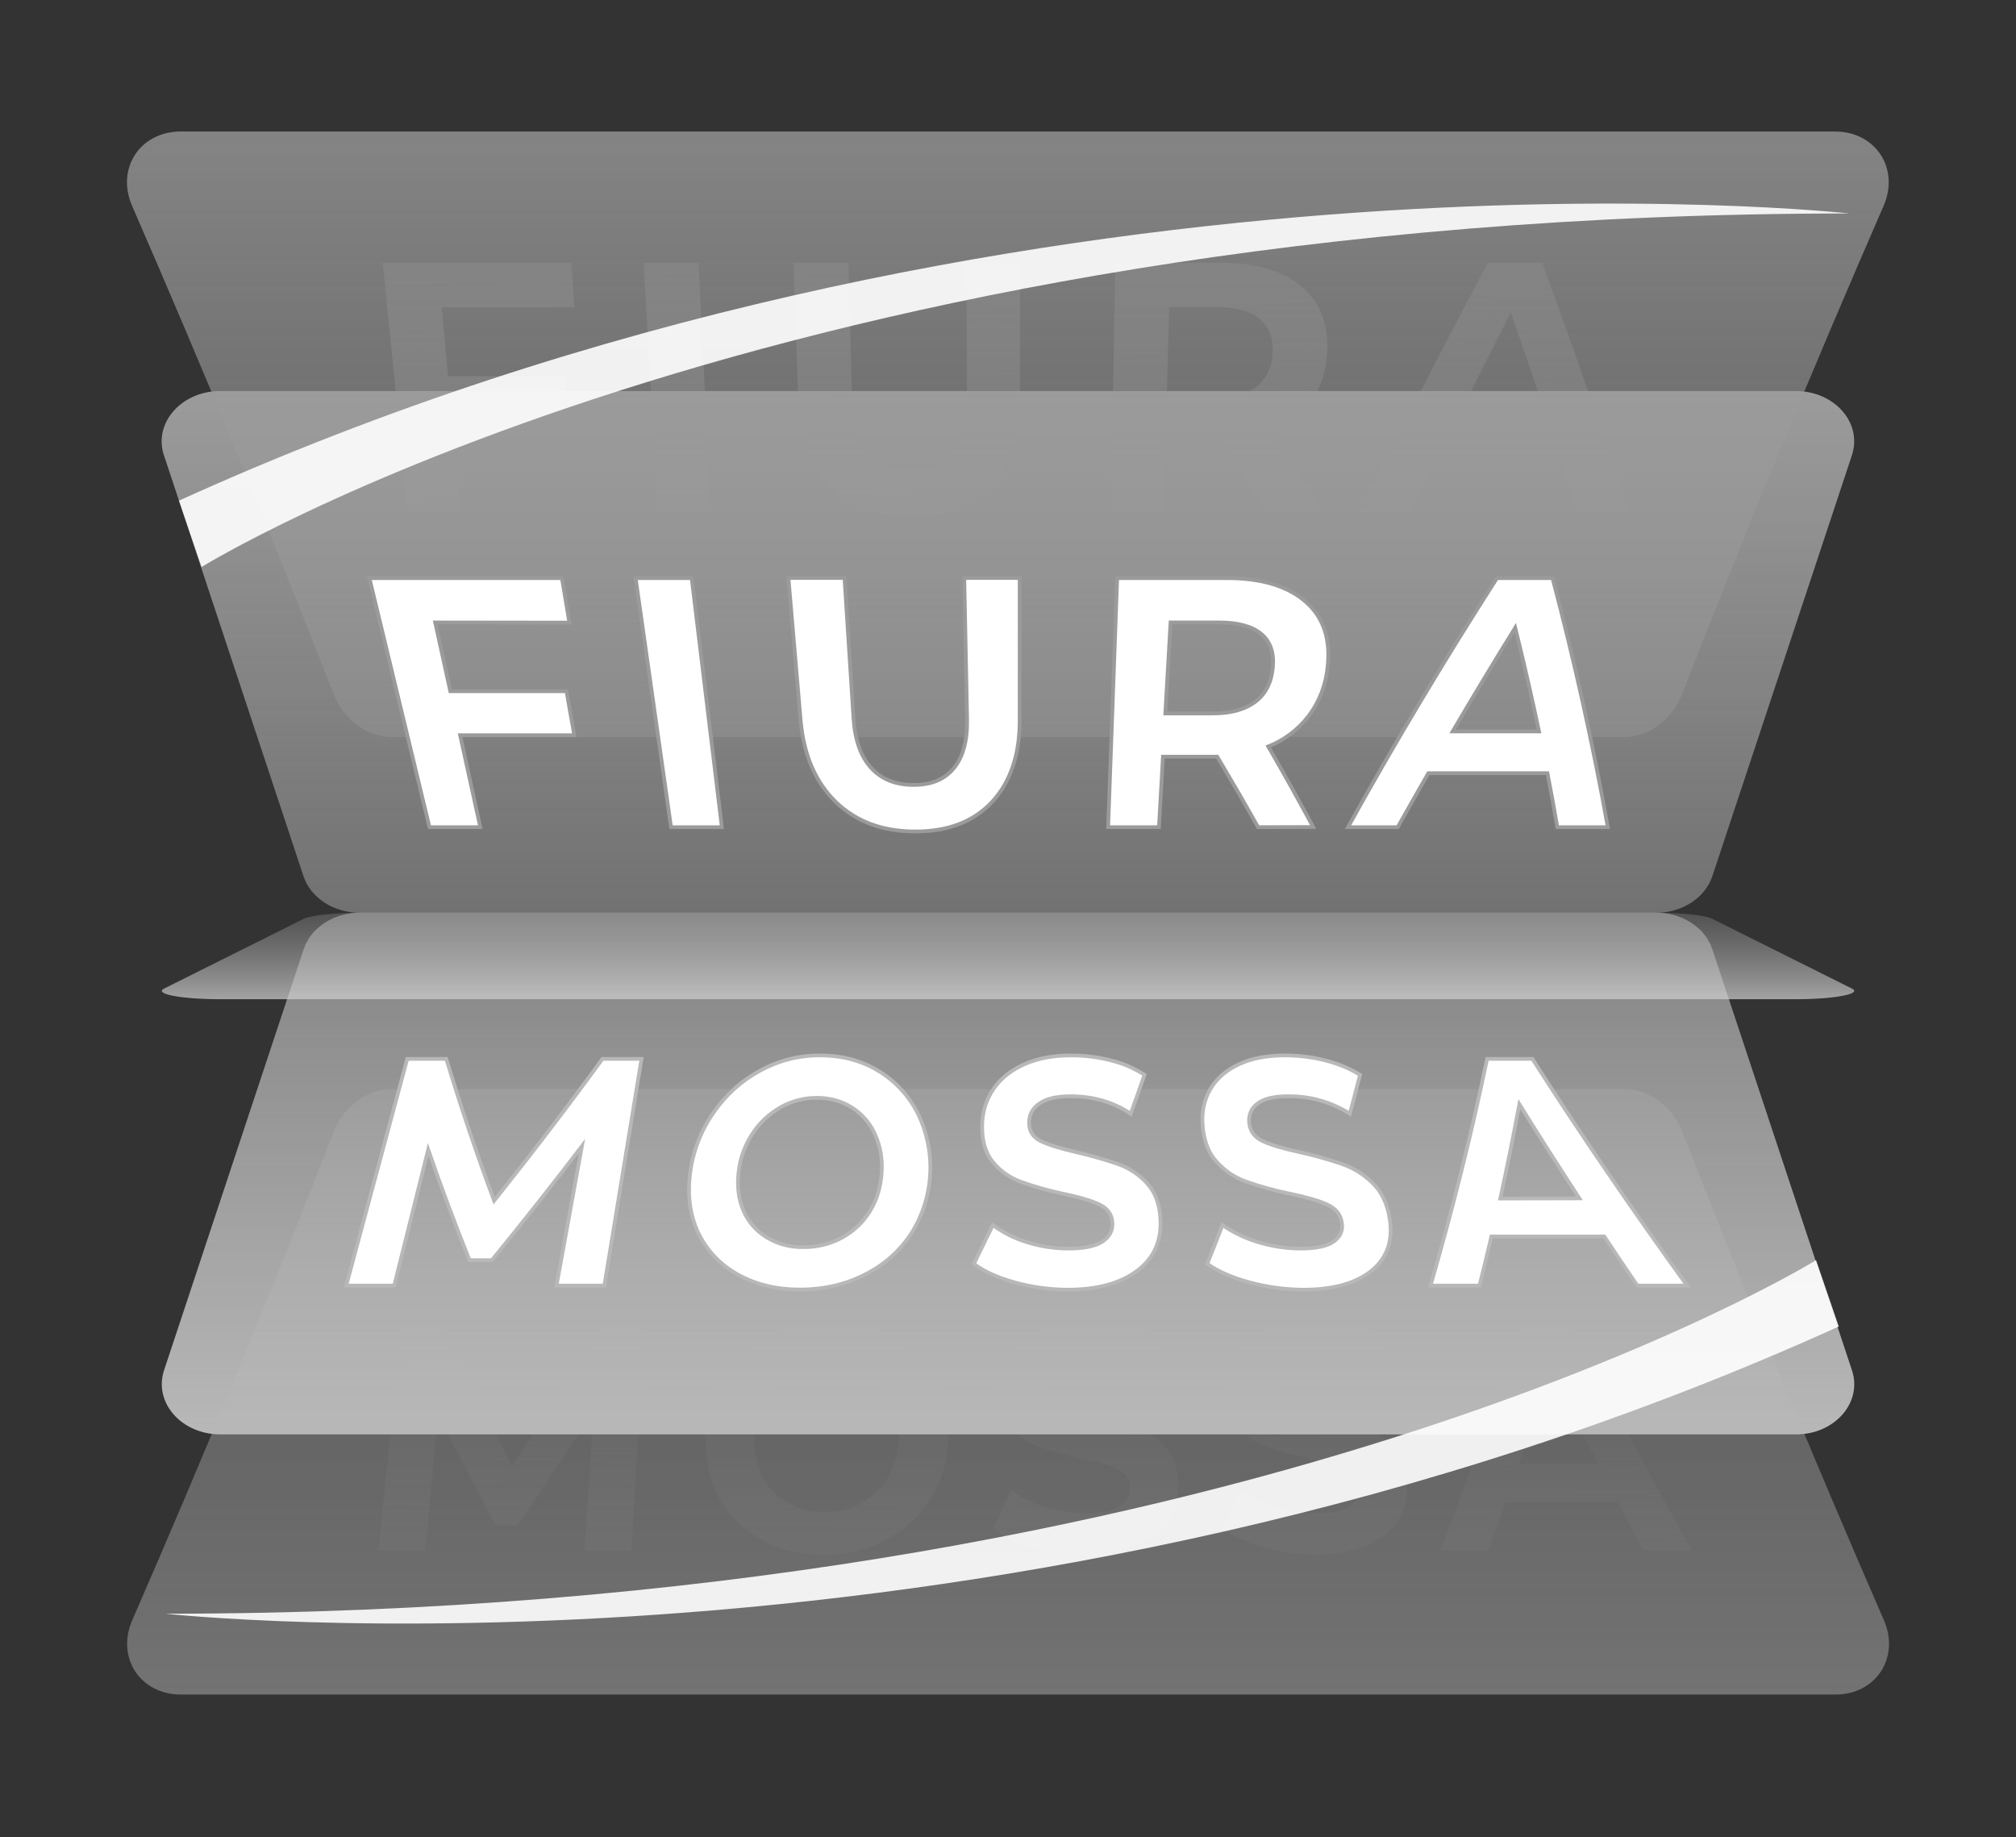
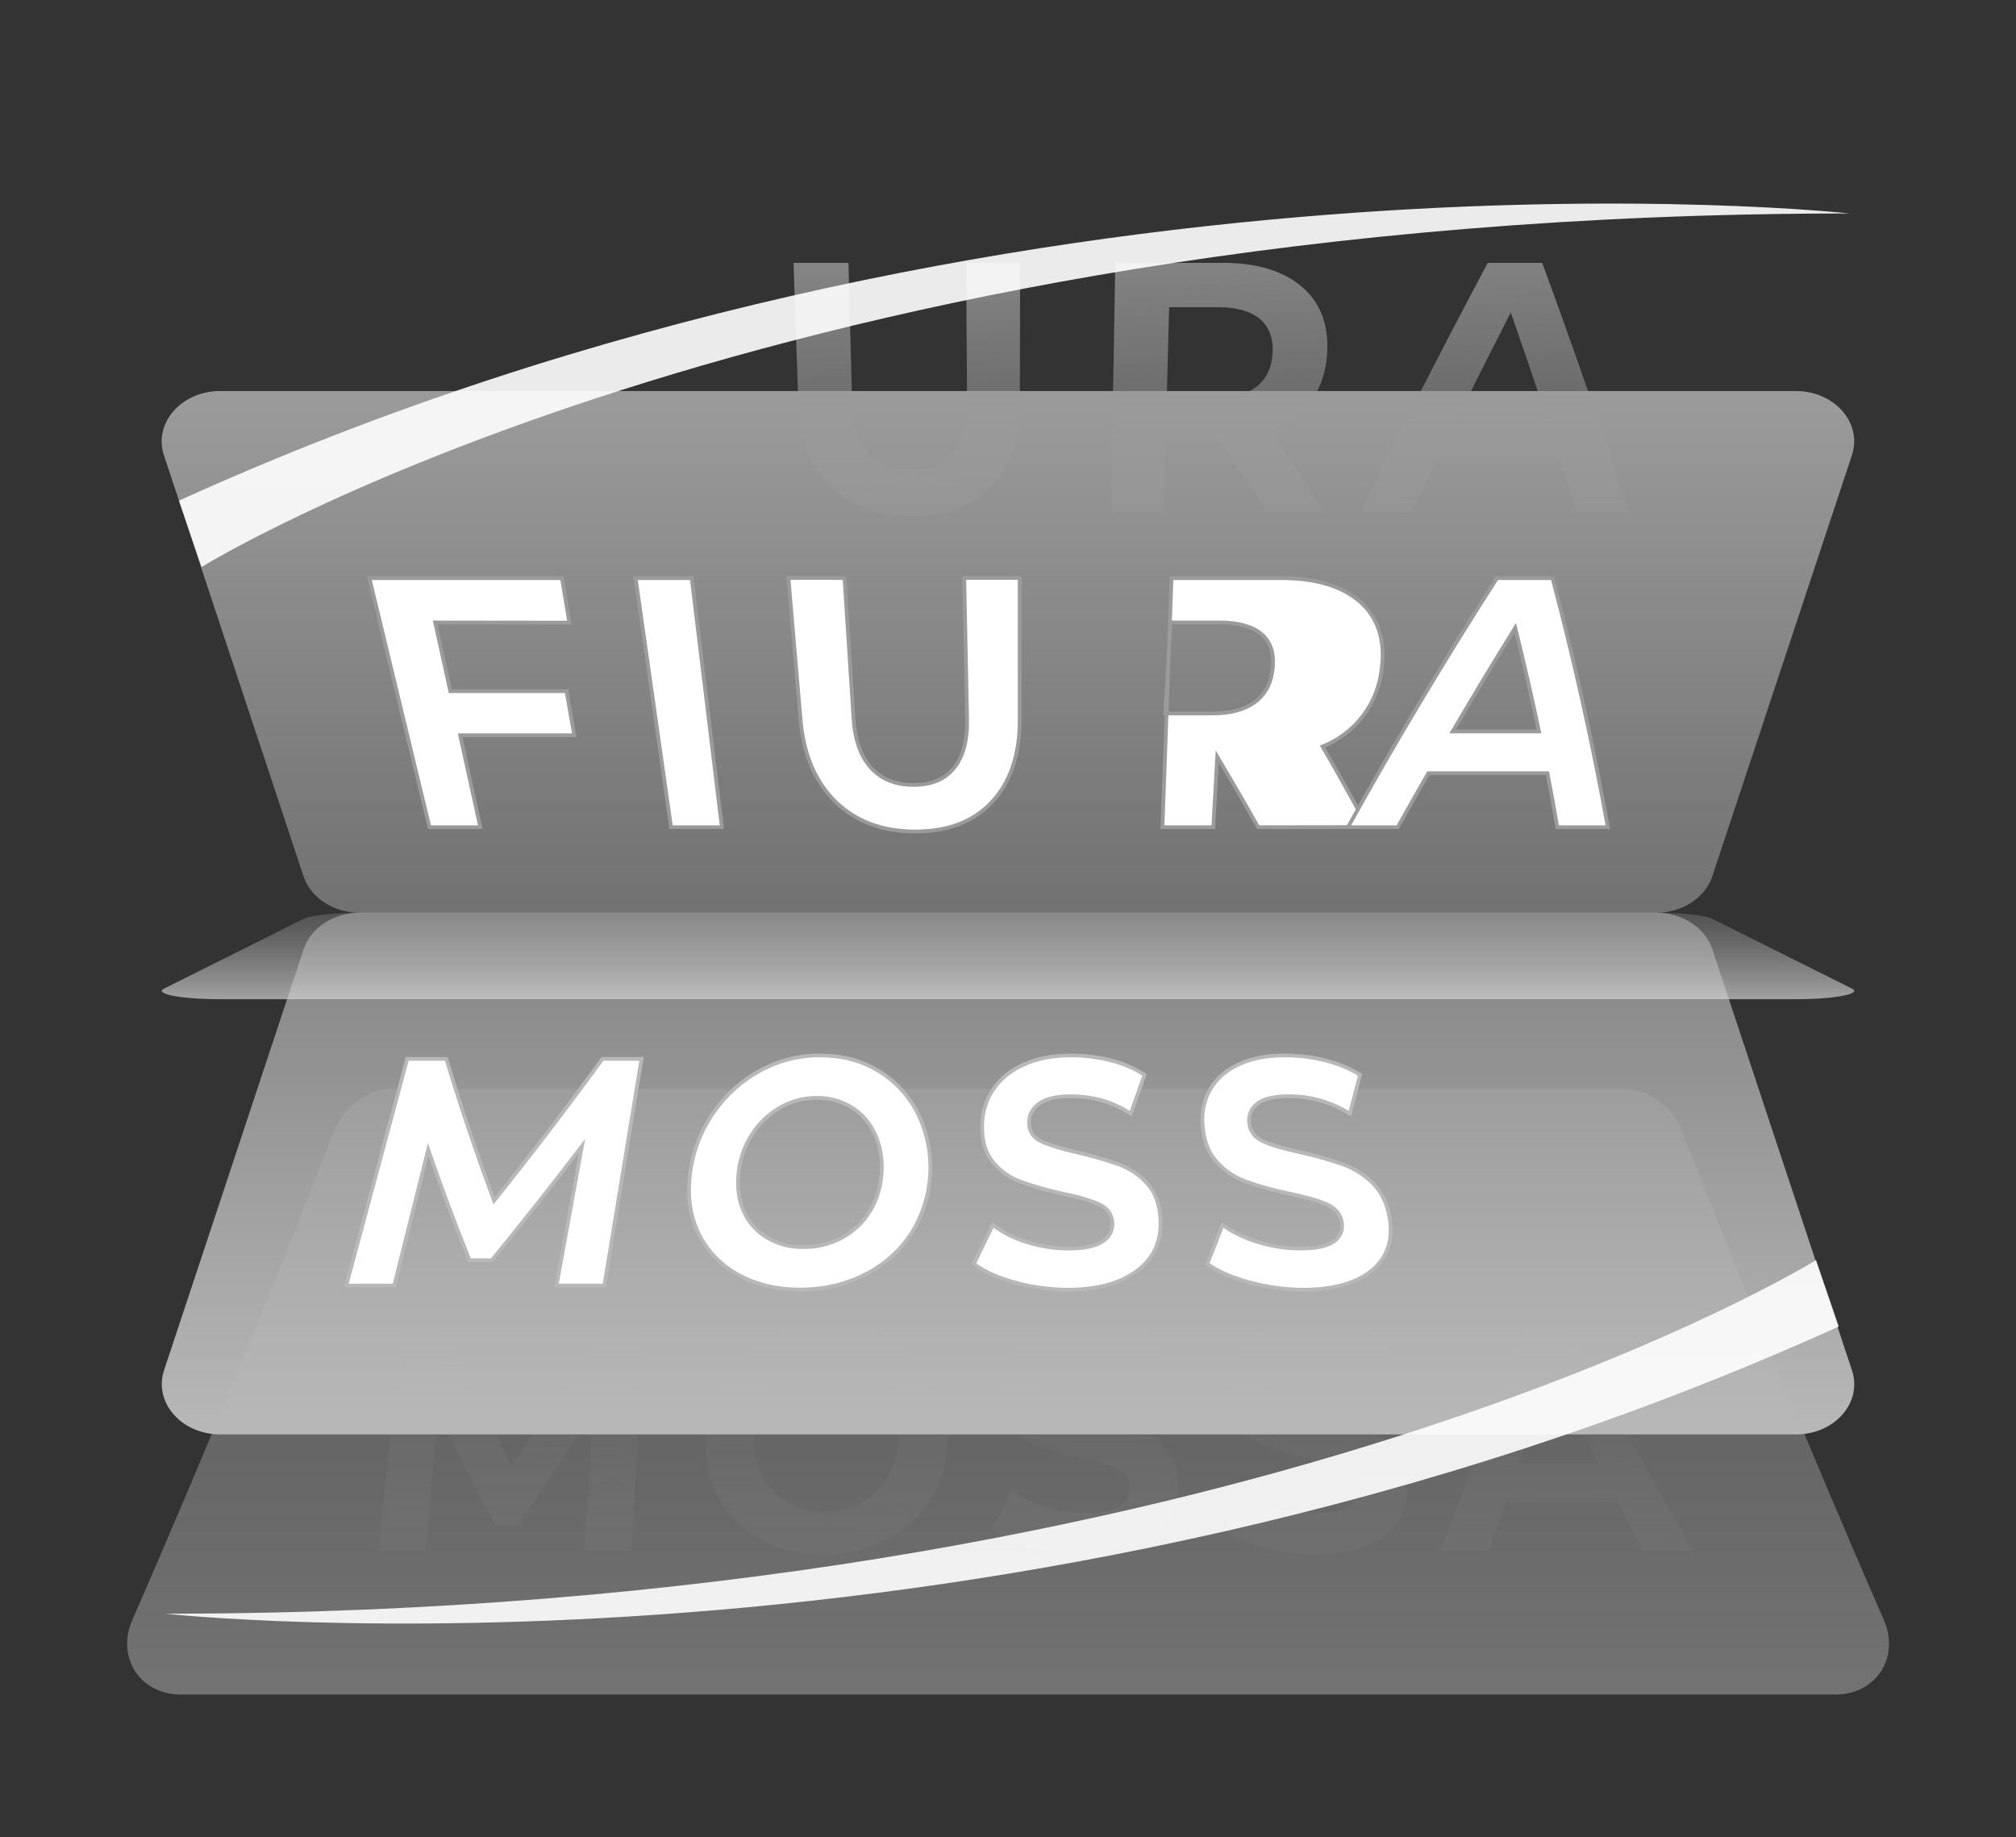
<svg xmlns="http://www.w3.org/2000/svg" version="1.1" id="Calque_3" x="0px" y="0px" viewBox="0 0 1269.3 1156.8" style="enable-background:new 0 0 1269.3 1156.8;" xml:space="preserve">
  <rect x="0" y="0" width="1269.3" height="1156.8" fill="#333333" stroke="none" />
  <style type="text/css">
	.st0{fill:url(#SVGID_1_);}
	.st1{fill:url(#SVGID_2_);}
	.st2{fill:url(#SVGID_3_);}
	.st3{fill:url(#SVGID_4_);}
	.st4{fill:url(#SVGID_5_);}
	.st5{fill:url(#SVGID_6_);}
	.st6{fill:url(#SVGID_7_);}
	.st7{fill:url(#SVGID_8_);}
	.st8{fill:url(#SVGID_9_);}
	.st9{fill:url(#SVGID_10_);}
	.st10{fill:url(#SVGID_11_);}
	.st11{fill:url(#SVGID_12_);}
	.st12{fill:url(#SVGID_13_);}
	.st13{fill:url(#SVGID_14_);}
	.st14{fill:url(#SVGID_15_);}
	.st15{opacity:0.9;fill:#FFFFFF;enable-background:new    ;}
	.st16{fill:#FFFFFF;stroke:#9B9B9B;stroke-width:2.36;stroke-miterlimit:10;}
	.st17{fill:#FFFFFF;stroke:#B8B8B8;stroke-width:2.34;stroke-miterlimit:10;}
</style>
  <title>Logos_2020</title>
  <linearGradient id="SVGID_1_" gradientUnits="userSpaceOnUse" x1="301.245" y1="979.771" x2="306.795" y2="821.403" gradientTransform="matrix(1 0 0 -1 0 1156)">
    <stop offset="0" style="stop-color:#848484" />
    <stop offset="1" style="stop-color:#848484;stop-opacity:0.5" />
  </linearGradient>
-   <path class="st0" d="M278.1,193.5c1.3,14.4,2.7,28.9,4,43.3h73.5l2,27.7h-73c1.8,19.3,3.5,38.6,5.3,57.9h-33.2L241,165.5h118.7  c0.7,9.3,1.3,18.7,2,28L278.1,193.5z" />
  <linearGradient id="SVGID_2_" gradientUnits="userSpaceOnUse" x1="423.897" y1="983.94" x2="429.437" y2="825.8" gradientTransform="matrix(1 0 0 -1 0 1156)">
    <stop offset="0" style="stop-color:#848484" />
    <stop offset="1" style="stop-color:#848484;stop-opacity:0.5" />
  </linearGradient>
-   <path class="st1" d="M405.2,165.5h34.6c2.6,52.3,5.2,104.6,7.8,156.9h-33.2L405.2,165.5z" />
  <linearGradient id="SVGID_3_" gradientUnits="userSpaceOnUse" x1="570.922" y1="989.02" x2="576.472" y2="830.98" gradientTransform="matrix(1 0 0 -1 0 1156)">
    <stop offset="0" style="stop-color:#848484" />
    <stop offset="1" style="stop-color:#848484;stop-opacity:0.5" />
  </linearGradient>
  <path class="st2" d="M522.7,306.5c-12.5-12.4-19.3-29.5-20-51.3l-3.1-89.7h34.6c0.8,29.5,1.5,59.1,2.3,88.6  c0.3,13.5,3.7,23.9,10.1,31s15.4,10.7,27,10.7c11.5,0,20.2-3.5,26.3-10.6c6-7,9-17.4,9-31.1l-0.6-88.6h34  c-0.1,29.9-0.1,59.8-0.2,89.7c0,21.9-6.1,39.1-18.1,51.4s-28.6,18.5-50.2,18.5S535.2,318.9,522.7,306.5z" />
  <linearGradient id="SVGID_4_" gradientUnits="userSpaceOnUse" x1="763.811" y1="995.59" x2="769.351" y2="837.86" gradientTransform="matrix(1 0 0 -1 0 1156)">
    <stop offset="0" style="stop-color:#848484" />
    <stop offset="1" style="stop-color:#848484;stop-opacity:0.5" />
  </linearGradient>
  <path class="st3" d="M797.5,322.4c-9.5-14.8-19-29.6-28.7-44.4h-34.9c-0.4,14.8-0.8,29.6-1.2,44.4h-33.2l2.7-156.9H770  c21.2,0,37.8,5,49.5,14.9s17.1,23.8,16.1,41.5c-0.6,11.7-3.9,21.8-9.9,30.3c-6,8.5-14.2,14.9-24.7,19.3  c10.9,16.9,21.7,33.8,32.3,50.7H797.5z M793.1,200.7c-5.9-4.8-14.7-7.3-26.5-7.3h-30.5c-0.5,19.1-1,38.2-1.5,57.3h30  c11.6,0,20.5-2.5,26.7-7.4s9.5-12.1,10-21.4C801.7,212.7,799,205.6,793.1,200.7z" />
  <linearGradient id="SVGID_5_" gradientUnits="userSpaceOnUse" x1="935.09" y1="1001.349" x2="940.61" y2="843.929" gradientTransform="matrix(1 0 0 -1 0 1156)">
    <stop offset="0" style="stop-color:#848484" />
    <stop offset="1" style="stop-color:#848484;stop-opacity:0.5" />
  </linearGradient>
  <path class="st4" d="M982,288.4h-76.8c-5.6,11.3-11.1,22.7-16.6,34h-32.4c25.9-52.3,52.7-104.6,80.5-156.9H971  c19.2,52.3,37.4,104.6,54.7,156.9h-32.9C989.3,311,985.7,299.7,982,288.4z M973.5,262c-7.3-21.8-14.7-43.5-22.3-65.3  c-11.1,21.8-22.1,43.5-32.9,65.3H973.5z" />
  <linearGradient id="SVGID_6_" gradientUnits="userSpaceOnUse" x1="634.596" y1="1073.2" x2="634.596" y2="691.83" gradientTransform="matrix(1 0 0 -1 0 1156)">
    <stop offset="0" style="stop-color:#848484" />
    <stop offset="1" style="stop-color:#848484;stop-opacity:0.5" />
  </linearGradient>
-   <path class="st5" d="M83.2,129.7c44.7,102.6,87,205.1,127,307.7c6.2,15.8,21.1,26.7,36.7,26.7h775.3c15.6,0,30.6-10.9,36.7-26.7  c40-102.6,82.3-205.1,127-307.7c10.3-23.5-4.9-46.9-30.6-46.9H113.8C88.1,82.8,72.9,106.2,83.2,129.7z" />
  <linearGradient id="SVGID_7_" gradientUnits="userSpaceOnUse" x1="634.605" y1="581.24" x2="634.605" y2="909.79" gradientTransform="matrix(1 0 0 -1 0 1156)">
    <stop offset="0" style="stop-color:#9B9B9B;stop-opacity:0.6" />
    <stop offset="1" style="stop-color:#9B9B9B" />
  </linearGradient>
  <path class="st6" d="M103.2,286.6l87.9,265.1c4.5,13.6,19,23,35.4,23h816.2c16.4,0,30.9-9.4,35.4-23l87.9-265.1  c6.7-20.3-10.9-40.4-35.4-40.4h-992C114.2,246.2,96.5,266.4,103.2,286.6z" />
  <linearGradient id="SVGID_8_" gradientUnits="userSpaceOnUse" x1="324.027" y1="337.55" x2="320.907" y2="197.05" gradientTransform="matrix(1 0 0 -1 0 1156)">
    <stop offset="0" style="stop-color:#737373;stop-opacity:0" />
    <stop offset="1" style="stop-color:#737373;stop-opacity:0.5" />
  </linearGradient>
  <path class="st7" d="M368,976.3c1.9-29.3,3.8-58.5,5.7-87.8c-15.6,24-31.5,47.9-47.7,71.8h-13.9c-12.4-23.2-24.5-46.4-36.3-69.6  c-2.7,28.5-5.3,57-8,85.6h-29.5c4.8-47.6,9.6-95.1,14.4-142.7h25.6c14.3,29.8,29,59.5,44.1,89.3c19.7-29.8,39-59.5,57.9-89.3h25.6  c-2.8,47.6-5.6,95.1-8.4,142.7H368z" />
  <linearGradient id="SVGID_9_" gradientUnits="userSpaceOnUse" x1="522.422" y1="333.09" x2="519.302" y2="192.77" gradientTransform="matrix(1 0 0 -1 0 1156)">
    <stop offset="0" style="stop-color:#737373;stop-opacity:0" />
    <stop offset="1" style="stop-color:#737373;stop-opacity:0.5" />
  </linearGradient>
  <path class="st8" d="M479.1,969.2c-11.2-6.1-20.4-15.3-26.5-26.4c-6.1-11.2-8.8-23.8-8.1-37.8c0.5-13.4,4.5-26.4,11.7-37.8  c6.9-11.1,16.5-20.1,28-26.3c11.8-6.4,25-9.6,38.5-9.5c14.2,0,26.9,3.2,38.2,9.5c11.1,6.2,20.3,15.3,26.5,26.3  c6.5,11.5,9.8,24.6,9.5,37.8c-0.1,14-3.6,26.6-10.4,37.8c-6.8,11.2-16.4,20.3-28,26.4c-11.9,6.4-25.3,9.6-40,9.6  C503.7,978.8,490.6,975.6,479.1,969.2z M542.9,946c7-4,12.8-9.8,16.7-16.8c8-15.1,8.3-33,0.9-48.4c-3.5-7-9-12.8-15.7-16.7  c-7-4.1-14.9-6.1-23-6c-8.1-0.1-16.1,2-23.1,6.1c-6.9,4.1-12.7,9.8-16.8,16.8c-4.3,7.3-6.6,15.6-6.9,24.1c-0.5,8.4,1.2,16.7,5,24.2  c3.5,7,9,12.8,15.8,16.8c7,4.1,15.1,6.2,23.2,6.1C527.4,952.2,535.7,950.1,542.9,946z" />
  <linearGradient id="SVGID_10_" gradientUnits="userSpaceOnUse" x1="686.338" y1="329.401" x2="683.228" y2="189.211" gradientTransform="matrix(1 0 0 -1 0 1156)">
    <stop offset="0" style="stop-color:#737373;stop-opacity:0" />
    <stop offset="1" style="stop-color:#737373;stop-opacity:0.5" />
  </linearGradient>
  <path class="st9" d="M650.5,974.3c-10.7-3-19.1-6.9-25.3-11.7c3.9-8.2,7.7-16.3,11.5-24.5c6.5,4.8,13.7,8.4,21.5,10.7  c8.4,2.6,17.1,4,25.9,4c9.6,0,16.6-1.5,21-4.4s6.6-6.8,6.5-11.6c-0.1-5.3-2.7-9.2-7.9-11.7s-13-4.8-23.7-7  c-8.9-1.9-17.7-4.4-26.3-7.5c-6.7-2.5-12.7-6.7-17.3-12.2c-4.8-5.6-7.2-13.3-7.2-23c-0.1-8.3,2.3-16.4,7-23.2  c4.7-6.7,11.3-11.8,20-15.5c8.7-3.6,18.8-5.5,30.5-5.5c8.7,0,17.4,1,25.8,3.1c7.7,1.8,15.1,4.9,21.8,9.1c-3.2,8.2-6.4,16.3-9.6,24.5  c-11-7.3-23.8-11-38.6-11c-9,0-15.8,1.5-20.2,4.6c-4.4,3.1-6.6,7.1-6.6,12.1c0,5.3,2.5,9.2,7.6,11.6s13,4.8,23.7,7.1  c8.8,2,17.4,4.4,25.9,7.4c6.7,2.4,12.7,6.5,17.4,11.8c5,5.5,7.6,13,7.9,22.5c0.4,13.6-4.6,24.5-15.2,32.5s-25.2,12.1-43.8,12.1  C672,978.8,661.1,977.3,650.5,974.3z" />
  <linearGradient id="SVGID_11_" gradientUnits="userSpaceOnUse" x1="829.929" y1="326.17" x2="826.809" y2="186.1" gradientTransform="matrix(1 0 0 -1 0 1156)">
    <stop offset="0" style="stop-color:#737373;stop-opacity:0" />
    <stop offset="1" style="stop-color:#737373;stop-opacity:0.5" />
  </linearGradient>
  <path class="st10" d="M795.7,974.3c-10.8-3-19.3-6.9-25.7-11.7c3.5-8.2,7.1-16.3,10.6-24.5c6.6,4.8,14,8.4,21.9,10.7  c8.4,2.6,17.2,4,26.1,4c9.6,0,16.6-1.5,20.9-4.4s6.3-6.8,6-11.6c-0.3-5.3-3.1-9.2-8.3-11.7s-13.2-4.8-24-7c-9-1.9-17.9-4.4-26.6-7.5  c-6.8-2.5-12.9-6.7-17.7-12.2c-5-5.6-7.7-13.3-8-23c-0.5-8.2,1.7-16.3,6.2-23.2c4.4-6.7,10.9-11.8,19.4-15.5  c8.5-3.6,18.6-5.5,30.3-5.5c8.8,0,17.5,1,26,3.1c7.8,1.8,15.3,4.9,22.1,9.1c-2.9,8.2-5.8,16.3-8.7,24.5c-11.3-7.3-24.3-11-39-11  c-9,0-15.7,1.5-20,4.6s-6.3,7.1-6.2,12.1c0.2,5.3,2.9,9.2,8.1,11.6c5.1,2.4,13.1,4.8,24,7.1c8.8,2,17.6,4.4,26.2,7.4  c6.8,2.5,12.9,6.5,17.8,11.8c5.2,5.5,8.1,13,8.7,22.5c0.9,13.6-3.8,24.5-13.9,32.5c-10.2,8.1-24.7,12.1-43.4,12.1  C817.3,978.8,806.3,977.3,795.7,974.3z" />
  <linearGradient id="SVGID_12_" gradientUnits="userSpaceOnUse" x1="989.29" y1="322.591" x2="986.18" y2="182.6" gradientTransform="matrix(1 0 0 -1 0 1156)">
    <stop offset="0" style="stop-color:#737373;stop-opacity:0" />
    <stop offset="1" style="stop-color:#737373;stop-opacity:0.5" />
  </linearGradient>
  <path class="st11" d="M1018.5,945.4H948c-3.5,10.3-7.1,20.6-10.8,30.9H907c18-47.6,35.2-95.1,51.6-142.7h29.6  c24.9,47.6,50.6,95.1,77,142.7h-30.7C1029.1,966,1023.8,955.7,1018.5,945.4z M1006.2,921.5c-10.2-19.8-20.3-39.6-30.3-59.4  c-6.4,19.8-12.9,39.6-19.6,59.4H1006.2z" />
  <linearGradient id="SVGID_13_" gradientUnits="userSpaceOnUse" x1="634.664" y1="89.06" x2="634.664" y2="470.43" gradientTransform="matrix(1 0 0 -1 0 1156)">
    <stop offset="0" style="stop-color:#737373" />
    <stop offset="1" style="stop-color:#737373;stop-opacity:0.5" />
  </linearGradient>
  <path class="st12" d="M1186.1,1020c-44.7-102.6-87-205.2-127-307.7c-6.2-15.8-21.1-26.7-36.7-26.7H247c-15.6,0-30.6,10.9-36.7,26.7  c-40,102.6-82.3,205.2-127,307.7c-10.3,23.5,4.9,46.9,30.6,46.9h1041.5C1181.2,1067,1196.4,1043.5,1186.1,1020z" />
  <linearGradient id="SVGID_14_" gradientUnits="userSpaceOnUse" x1="634.612" y1="581.39" x2="634.612" y2="252.82" gradientTransform="matrix(1 0 0 -1 0 1156)">
    <stop offset="0" style="stop-color:#B8B8B8;stop-opacity:0.6" />
    <stop offset="1" style="stop-color:#B8B8B8" />
  </linearGradient>
  <path class="st13" d="M1166,862.7l-87.9-265.1c-4.5-13.6-19-23-35.4-23H226.6c-16.4,0-30.9,9.4-35.4,23l-87.9,265.1  c-6.7,20.3,10.9,40.4,35.4,40.4h992C1155.1,903.2,1172.8,883,1166,862.7z" />
  <linearGradient id="SVGID_15_" gradientUnits="userSpaceOnUse" x1="634.612" y1="526.94" x2="634.612" y2="581.4" gradientTransform="matrix(1 0 0 -1 0 1156)">
    <stop offset="0" style="stop-color:#D2D2D2;stop-opacity:0.7" />
    <stop offset="1" style="stop-color:#9B9B9B;stop-opacity:0.3" />
  </linearGradient>
  <path class="st14" d="M1166,622.4l-87.9-43.9c-4.5-2.3-19-3.8-35.4-3.8H226.6c-16.4,0-30.9,1.6-35.4,3.8l-87.9,43.9  c-6.7,3.4,10.9,6.7,35.4,6.7h992C1155.1,629.1,1172.8,625.7,1166,622.4z" />
  <path class="st15" d="M126.9,357c0,0,358.2-222.6,1037.4-222.6c0,0-525.8-58.1-1051.6,180.8L126.9,357z" />
  <path class="st15" d="M1143.4,793.4c0,0-358.9,222.6-1039.2,222.6c0,0,526.7,58,1053.5-180.8L1143.4,793.4z" />
  <path class="st16" d="M274,391.9c3.2,14.4,6.3,28.9,9.5,43.3h73.2c1.6,9.2,3.2,18.5,4.9,27.7h-71.9c4.2,19.3,8.5,38.6,12.7,57.9h-32  c-12.6-52.3-25.2-104.6-37.8-156.8h121.2l4.7,28L274,391.9z" />
  <path class="st16" d="M400.2,364h35.3c6.3,52.3,12.7,104.6,19,156.8h-32L400.2,364z" />
  <path class="st16" d="M526.2,504.9c-12.7-12.4-20.2-29.5-22.1-51.3c-2.6-29.9-5.1-59.8-7.7-89.7h35.3c1.9,29.5,3.8,59,5.7,88.6  c0.9,13.5,4.6,23.9,11.1,31s15.4,10.7,26.7,10.7c11.2,0,19.6-3.5,25.4-10.6s8.6-17.4,8.3-31.1c-0.6-29.5-1.2-59-1.8-88.6H642  c0,29.9,0,59.8,0,89.7c0,21.9-6,39.1-17.5,51.4s-27.5,18.5-48.2,18.5S539,517.3,526.2,504.9z" />
-   <path class="st16" d="M792.1,520.8c-8.3-14.8-16.9-29.6-25.7-44.4h-34.2c-0.8,14.8-1.7,29.6-2.5,44.4h-32l5.7-156.8h69.1  c21.7,0,38.3,5,49.6,14.9s15.8,23.8,13.7,41.5c-1.1,11-5.2,21.5-11.8,30.3c-6.6,8.6-15.4,15.3-25.5,19.3  c9.8,16.9,19.2,33.8,28.3,50.7L792.1,520.8z M794.2,399.2c-5.7-4.8-14.5-7.3-26.4-7.3H737l-3.3,57.3h29.8c11.5,0,20.4-2.5,26.9-7.4  s10.1-12.1,11-21.4S799.9,404,794.2,399.2z" />
+   <path class="st16" d="M792.1,520.8c-8.3-14.8-16.9-29.6-25.7-44.4c-0.8,14.8-1.7,29.6-2.5,44.4h-32l5.7-156.8h69.1  c21.7,0,38.3,5,49.6,14.9s15.8,23.8,13.7,41.5c-1.1,11-5.2,21.5-11.8,30.3c-6.6,8.6-15.4,15.3-25.5,19.3  c9.8,16.9,19.2,33.8,28.3,50.7L792.1,520.8z M794.2,399.2c-5.7-4.8-14.5-7.3-26.4-7.3H737l-3.3,57.3h29.8c11.5,0,20.4-2.5,26.9-7.4  s10.1-12.1,11-21.4S799.9,404,794.2,399.2z" />
  <path class="st16" d="M974.3,486.8h-75c-6.5,11.3-12.9,22.7-19.3,34h-31.3c29-52.3,60.3-104.6,93.8-156.8h35  c13.8,52.3,25.4,104.6,34.8,156.8h-31.8C978.6,509.5,976.5,498.2,974.3,486.8z M969,460.5c-4.6-21.7-9.6-43.5-15-65.3  c-13.5,21.8-26.6,43.5-39.4,65.3H969z" />
  <path class="st17" d="M350.4,809.4c5.3-29.3,10.7-58.5,16-87.8c-18.2,23.9-37.2,47.9-56.7,71.8h-14.1c-9.3-23.2-18-46.4-26-69.6  c-7.1,28.5-14.3,57-21.4,85.6H218c12.8-47.6,25.6-95.1,38.4-142.7H281c9,29.8,19,59.5,30.1,89.3c23.8-29.8,46.5-59.5,68.2-89.3h24.6  c-7.8,47.6-15.6,95.1-23.4,142.7L350.4,809.4z" />
  <path class="st17" d="M464.3,802.3c-10.8-6-19.5-15.2-24.8-26.4c-5.2-11.2-6.8-23.8-4.9-37.8c1.8-13.6,6.9-26.6,14.8-37.8  c7.6-11,17.6-20,29.3-26.3c11.6-6.3,24.5-9.6,37.7-9.5c13.7,0,25.7,3.2,36.3,9.5c10.6,6.3,19.1,15.4,24.8,26.3  c12.1,24.1,10.8,52.6-3.3,75.6c-7.2,11.3-17.4,20.4-29.3,26.4c-12.4,6.4-26.2,9.6-41.3,9.6C488.8,811.9,475.6,808.7,464.3,802.3z   M530.4,779.1c7.2-4,13.3-9.8,17.5-16.8c4.4-7.3,6.8-15.7,7.2-24.2c0.6-8.3-0.8-16.6-4.3-24.2c-3.1-6.9-8.2-12.7-14.6-16.7  c-6.6-4.1-14.3-6.1-22.1-6c-8,0-15.9,2.1-22.9,6.1c-7.1,4.1-13.2,9.8-17.6,16.7c-4.7,7.2-7.7,15.5-8.6,24.1c-1,9,0,17,3.1,24.2  c3,7,8.2,12.9,14.7,16.8c7,4.2,15,6.3,23.1,6.1C514.5,785.3,522.9,783.2,530.4,779.1L530.4,779.1z" />
  <path class="st17" d="M638.8,807.4c-10.8-3-19.4-6.9-25.6-11.7c4-8.2,8-16.3,11.9-24.4c6.5,4.8,13.8,8.5,21.6,10.8  c8.5,2.7,17.3,4,26.2,4c9.7,0,16.8-1.5,21.2-4.4c4.4-2.9,6.5-6.8,6.3-11.6c-0.2-5.3-2.9-9.2-8.1-11.7s-13.1-4.8-23.8-7  c-8.9-1.9-17.6-4.4-26.2-7.5c-6.7-2.5-12.6-6.7-17.1-12.2c-4.7-5.7-7-13.3-6.8-23c0-8.3,2.5-16.4,7.2-23.2  c4.6-6.7,11.1-11.8,19.5-15.5c8.4-3.7,18.1-5.5,29.3-5.5c8.4,0,16.8,1,24.9,3.1c7.5,1.8,14.7,4.9,21.3,9.1  c-2.8,8.1-5.7,16.3-8.7,24.5c-10.9-7.3-23.5-11-37.8-11c-8.8,0-15.3,1.5-19.7,4.6s-6.5,7.1-6.5,12.1c0,5.3,2.5,9.2,7.5,11.6  c5,2.4,12.8,4.8,23.4,7.2c8.7,2,17.3,4.5,25.7,7.4c6.7,2.5,12.8,6.5,17.6,11.8c5.1,5.5,8,13,8.5,22.5c0.8,13.6-3.9,24.5-14.4,32.5  S691.1,812,672,812C660.8,811.9,649.6,810.4,638.8,807.4z" />
  <path class="st17" d="M786.8,807.4c-11.1-3-20-6.9-26.7-11.7c3.3-8.2,6.5-16.3,9.6-24.4c6.9,4.8,14.5,8.4,22.6,10.8  c8.6,2.6,17.6,4,26.6,4c9.7,0,16.7-1.5,20.8-4.4s5.9-6.8,5.2-11.6c-0.7-5.3-3.8-9.2-9.2-11.7c-5.4-2.5-13.6-4.8-24.4-7  c-9.1-1.9-18.1-4.4-26.9-7.5c-7-2.5-13.2-6.7-18.2-12.2c-5.3-5.7-8.2-13.3-9-23c-0.7-8.8,1-16.5,5-23.2s10-11.8,18-15.5  s17.6-5.5,28.8-5.5c8.5,0,17,1,25.2,3.1c7.8,1.9,15.3,4.9,22.1,9.1c-2.1,8.1-4.2,16.3-6.4,24.5c-11.6-7.3-25.1-11.2-38.9-11  c-8.8,0-15.2,1.5-19.2,4.6c-3.9,2.7-5.9,7.4-5.3,12.1c0.5,5.3,3.4,9.2,8.6,11.6c5.2,2.4,13.3,4.8,24.1,7.1c8.9,2,17.7,4.5,26.4,7.5  c7,2.5,13.4,6.6,18.7,11.8c5.6,5.5,9.2,13,10.7,22.5c2.1,13.6-1.6,24.5-11.3,32.5S839.5,812,820.4,812  C809.1,811.9,797.8,810.4,786.8,807.4z" />
-   <path class="st17" d="M1010.1,778.5H939c-2.4,10.3-4.9,20.6-7.5,30.9h-30.8c13.8-47.6,25.7-95.1,35.6-142.7h28.5  c30.5,47.6,63,95.1,97.4,142.7h-31.3C1023.8,799.1,1016.9,788.8,1010.1,778.5z M994.4,754.5c-12.9-19.8-25.5-39.5-37.8-59.3  c-3.7,19.8-7.7,39.6-12,59.4L994.4,754.5z" />
</svg>